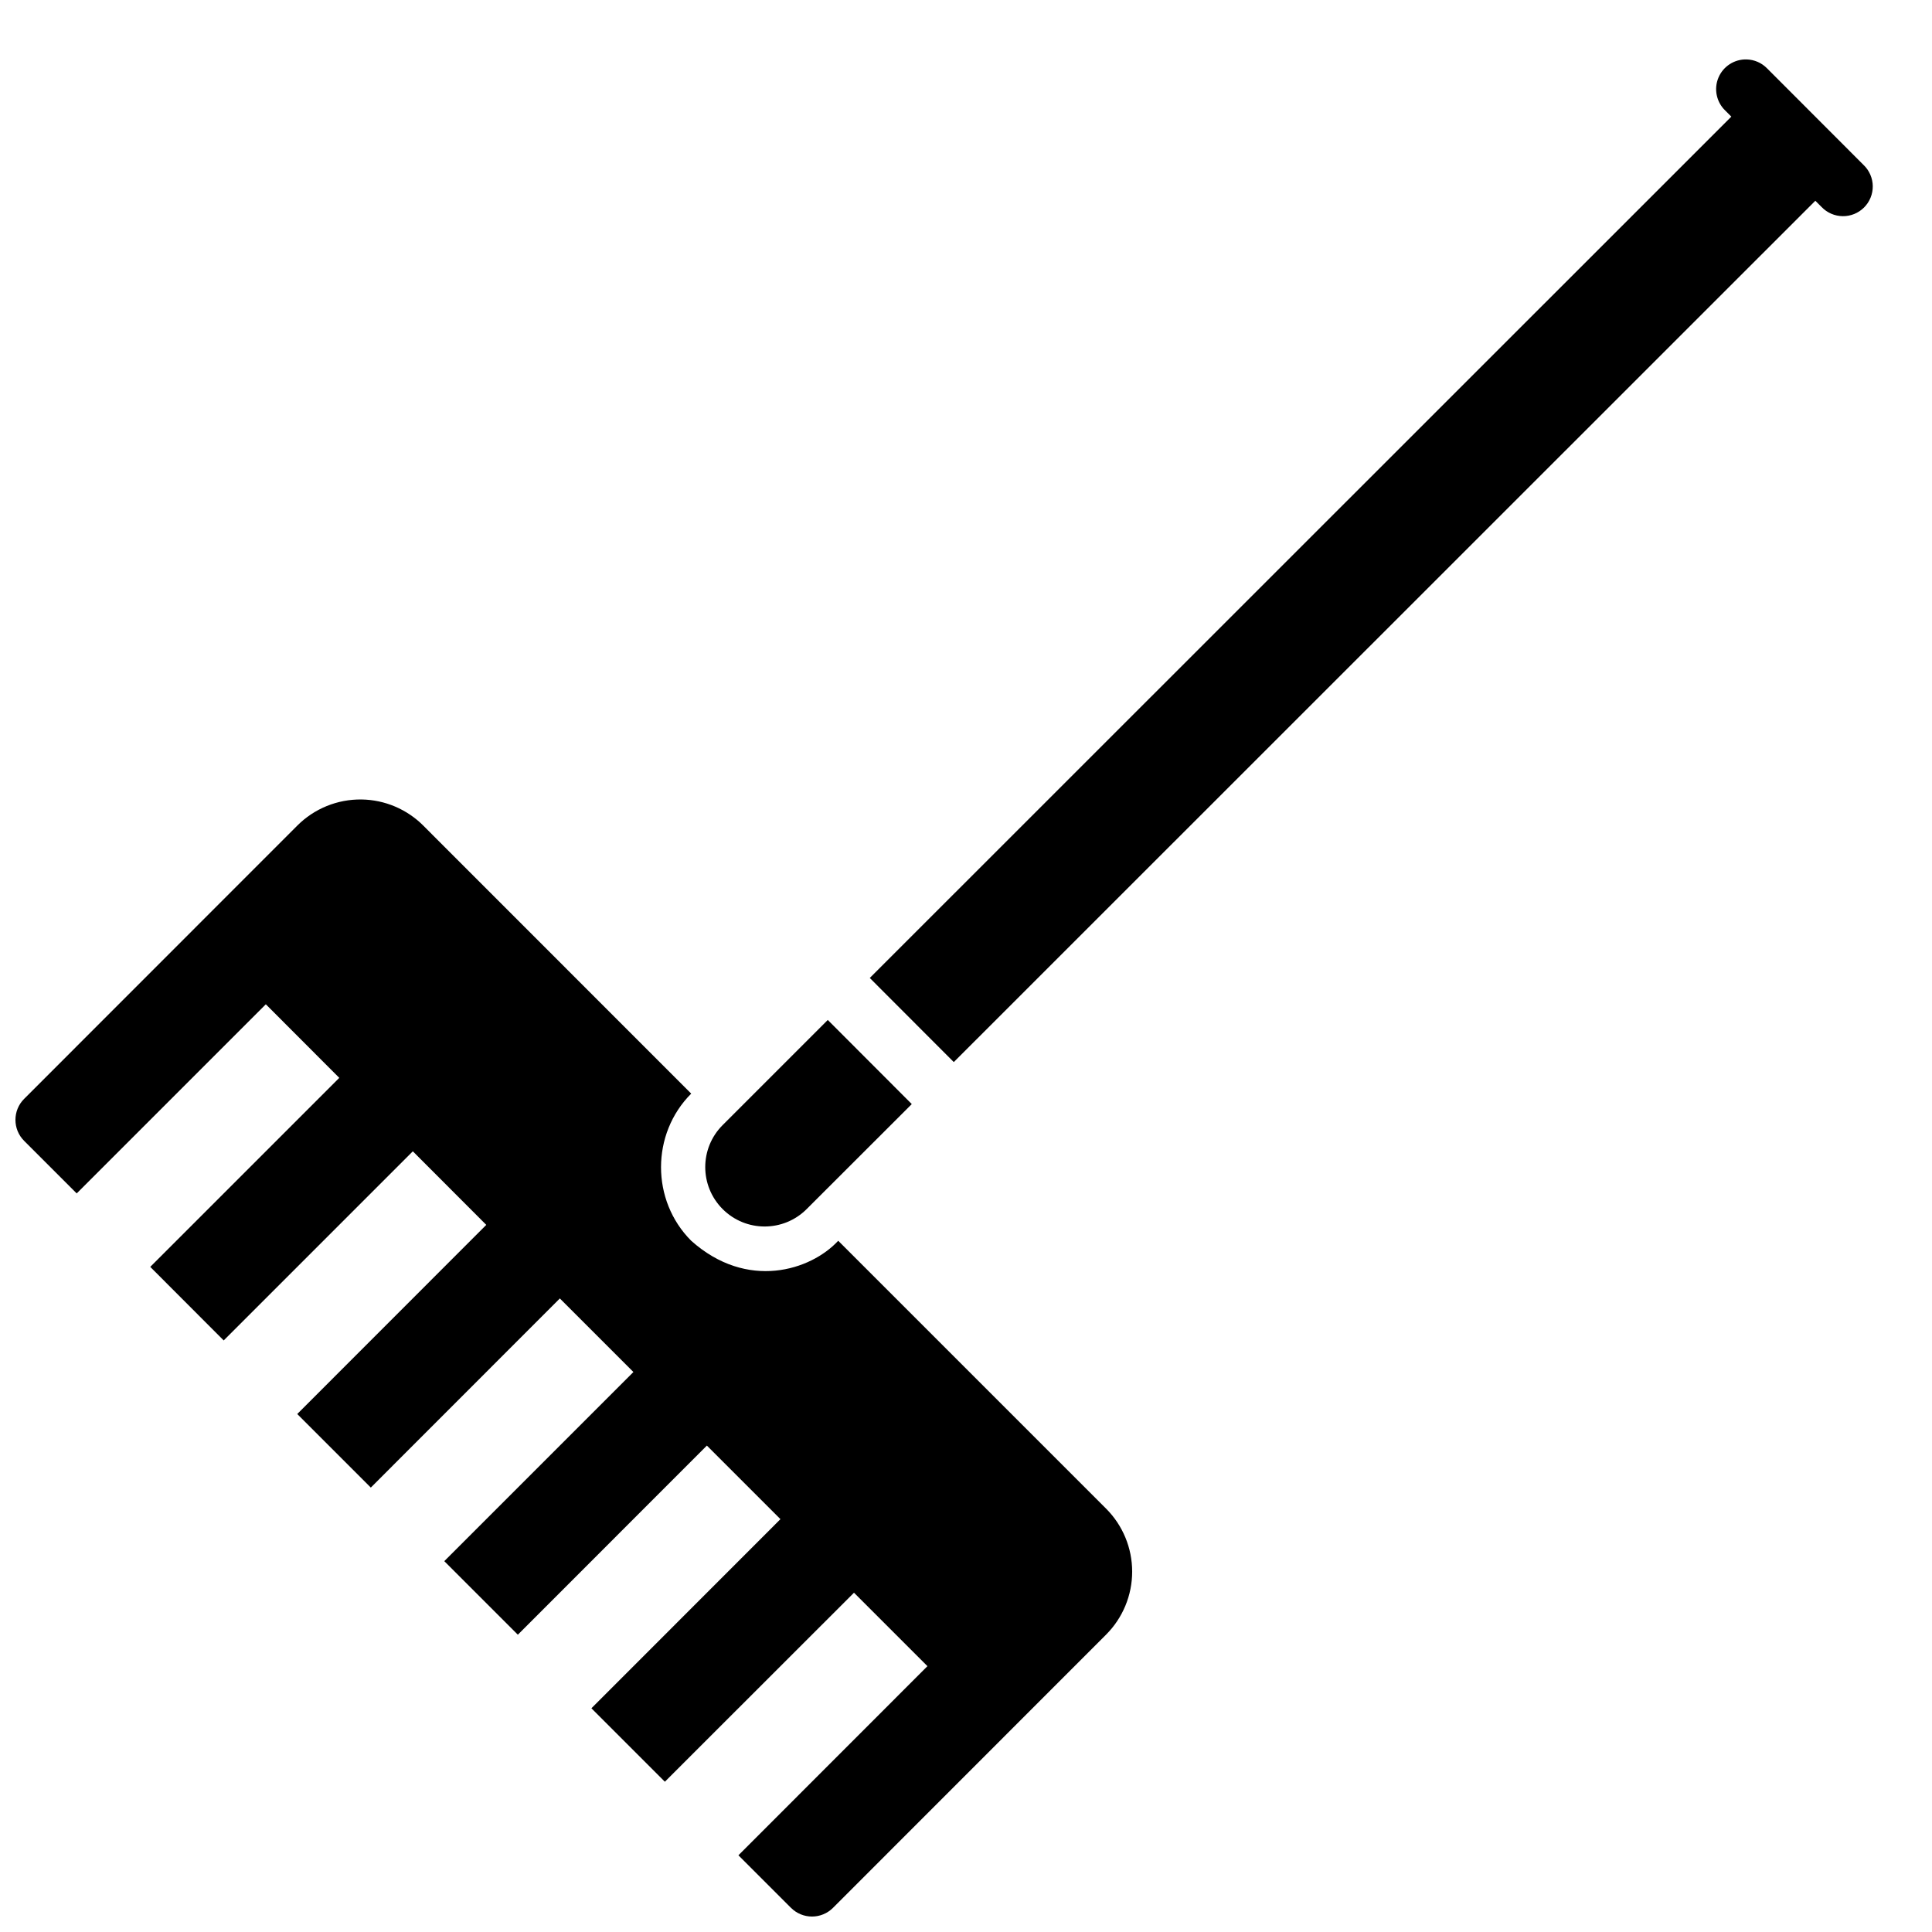
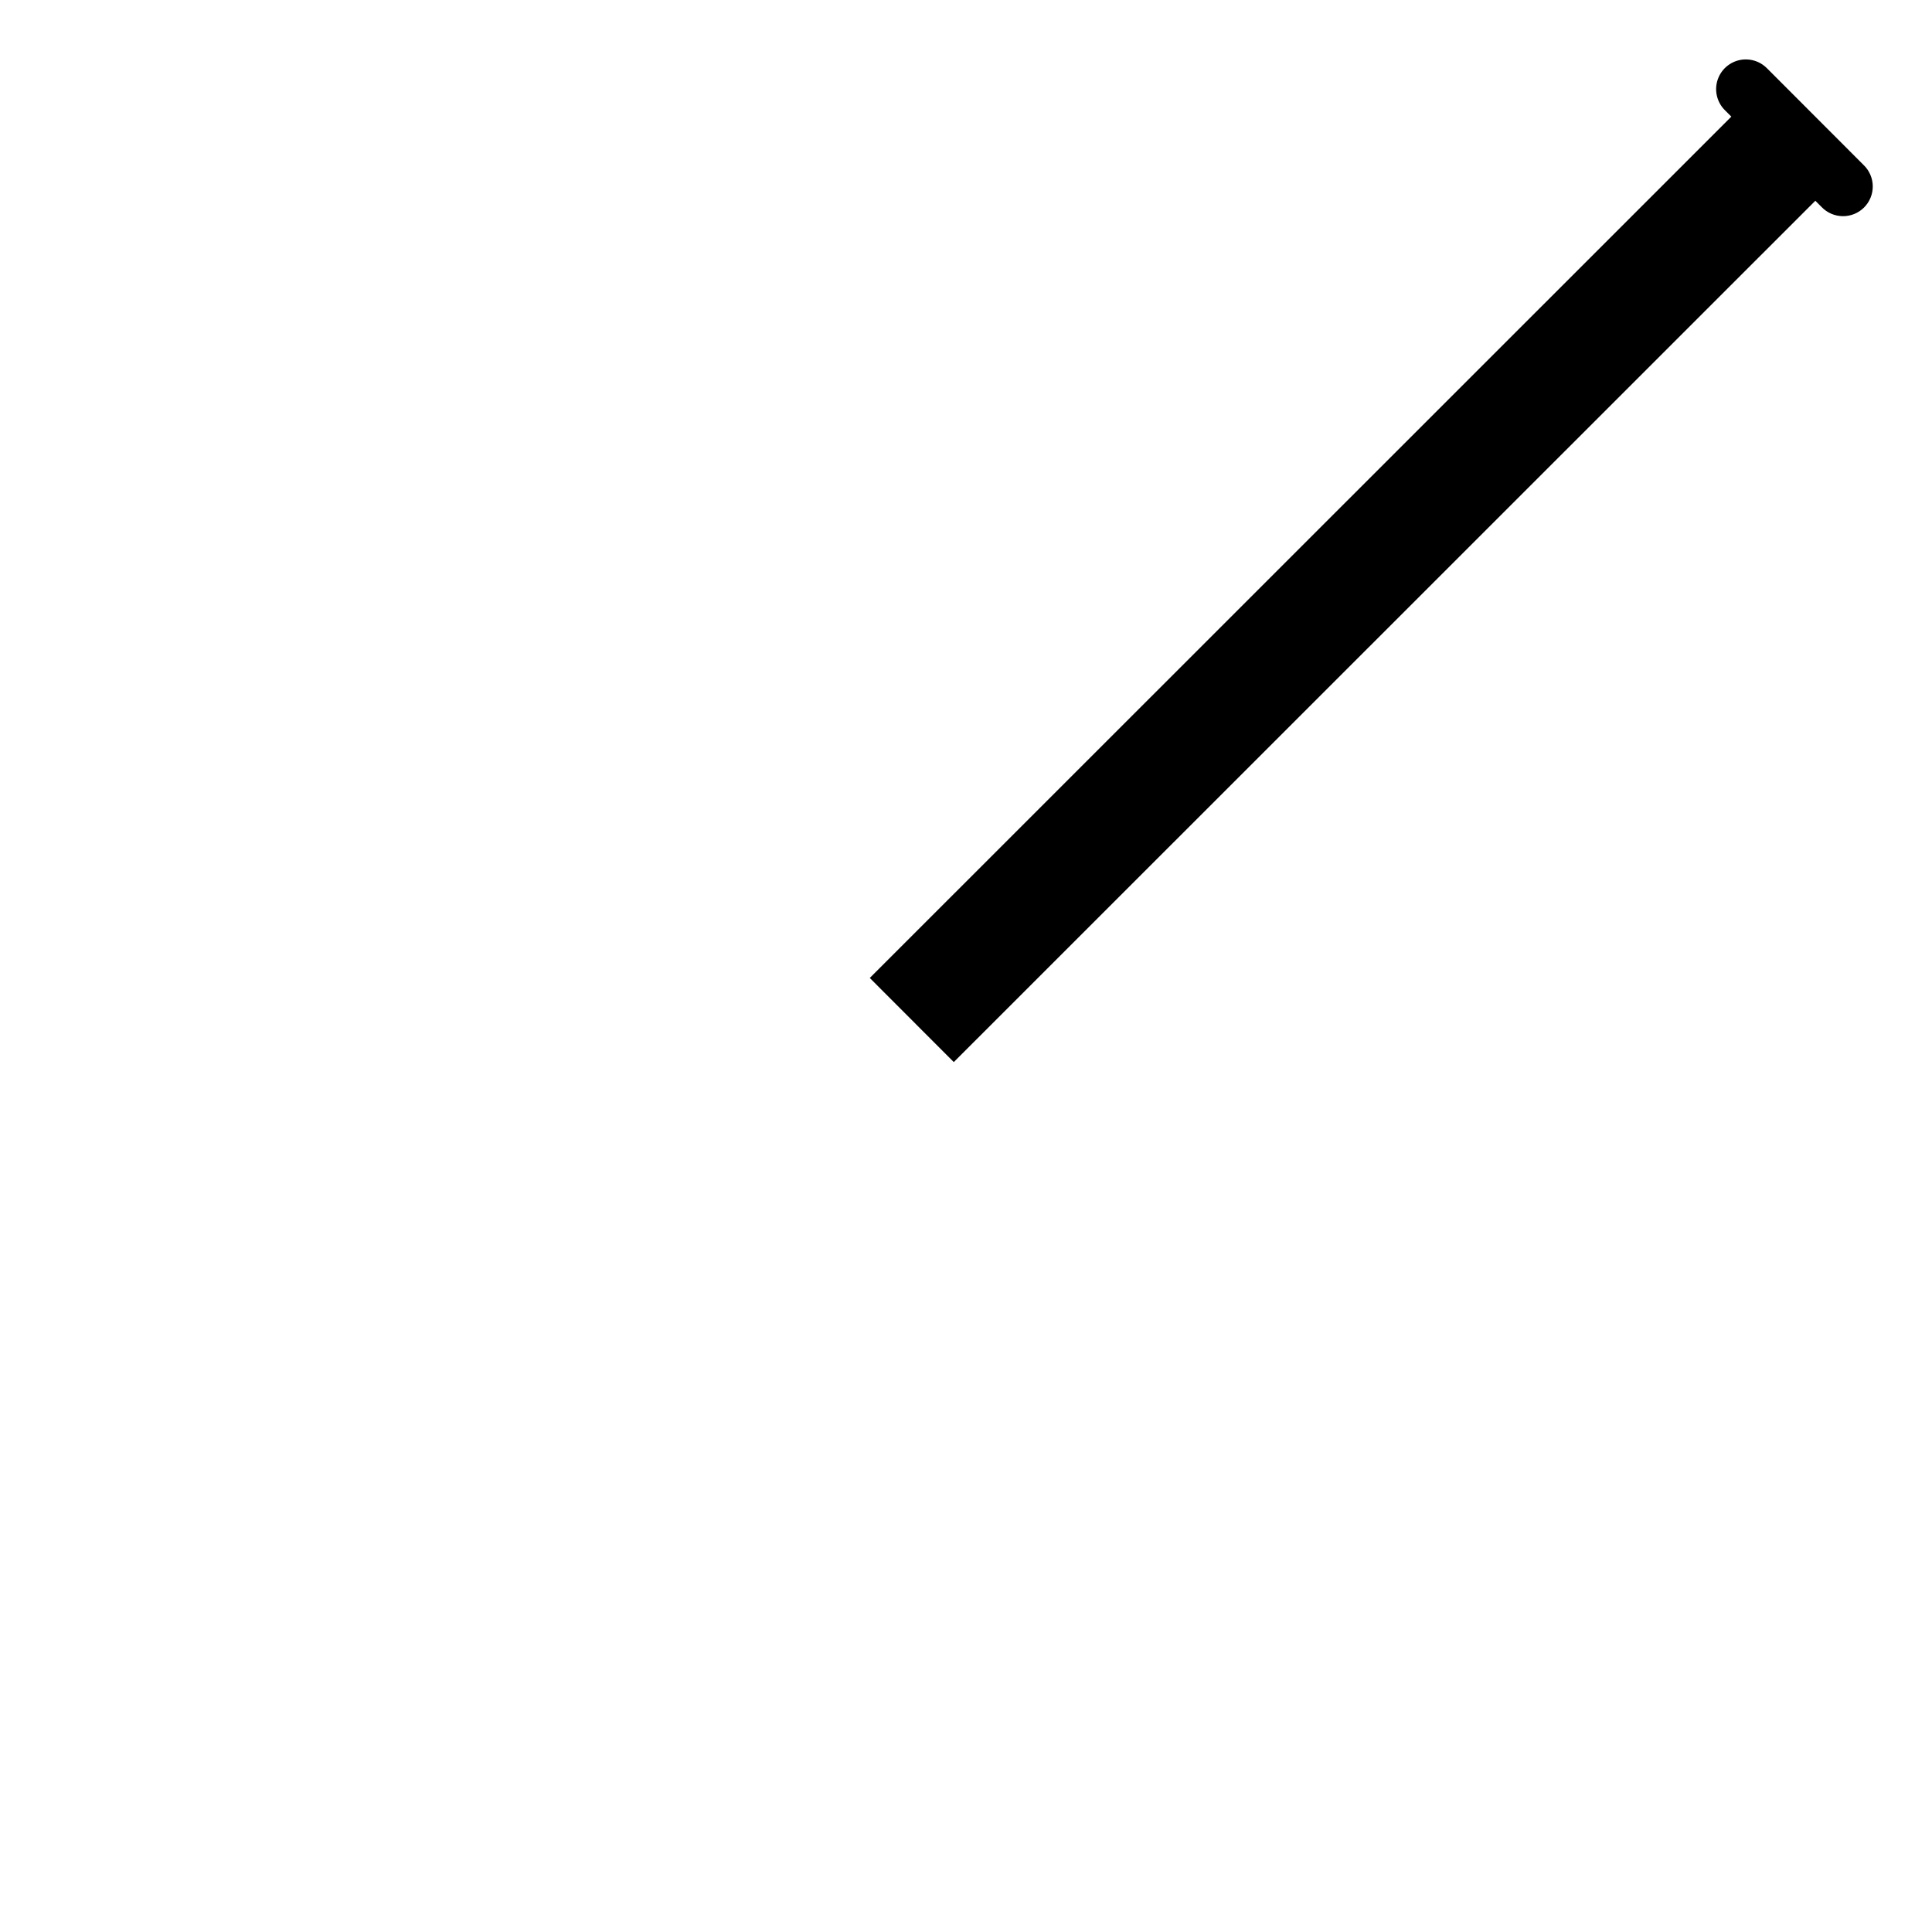
<svg xmlns="http://www.w3.org/2000/svg" width="800px" height="800px" version="1.1" viewBox="144 144 512 512">
  <defs>
    <clipPath id="a">
-       <path d="m148.09 355h296.91v296.9h-296.91z" />
-     </clipPath>
+       </clipPath>
  </defs>
  <path d="m606.88 159.75c-3.238-0.09-6.199 1.816-7.465 4.797-1.262 2.984-0.57 6.438 1.746 8.703l1.66 1.66-228.32 228.26 22.262 22.293 228.32-228.26 1.66 1.66c1.465 1.527 3.484 2.402 5.602 2.426 2.117 0.023 4.152-0.809 5.652-2.305 1.496-1.5 2.328-3.535 2.305-5.652-0.023-2.117-0.898-4.137-2.426-5.602l-25.586-25.617v0.004c-1.426-1.465-3.367-2.312-5.41-2.367z" fill-rule="evenodd" />
-   <path d="m363.37 414.3-27.859 27.859c-6.152 6.152-6.148 16.109 0 22.262 6.148 6.152 16.113 6.148 22.262 0l27.859-27.828z" fill-rule="evenodd" />
  <g clip-path="url(#a)">
-     <path d="m239.82 355.87c-6.383-0.09-12.527 2.406-17.035 6.922l-72.387 72.418v-0.004c-3.074 3.074-3.074 8.059 0 11.133l13.93 13.93 50.121-50.121 19.465 19.496-50.094 50.09 19.465 19.496 50.121-50.121 19.465 19.496-50.094 50.121 19.496 19.496 50.094-50.121 19.496 19.496-50.121 50.121 19.496 19.496 50.094-50.121 19.496 19.496-50.094 50.121 19.465 19.465 50.121-50.09 19.465 19.465-50.094 50.121 13.93 13.93 0.004-0.004c1.477 1.477 3.477 2.309 5.566 2.309 2.086 0 4.09-0.832 5.566-2.309l72.355-72.387c4.434-4.43 6.926-10.441 6.926-16.711s-2.492-12.281-6.926-16.711l-70.973-70.973c-7.269 7.867-24.137 13.25-38.961 0-10.66-10.664-10.664-28.328 0-38.992l-71.004-71.031h0.004c-4.348-4.348-10.215-6.832-16.359-6.922z" fill-rule="evenodd" />
-   </g>
+     </g>
</svg>